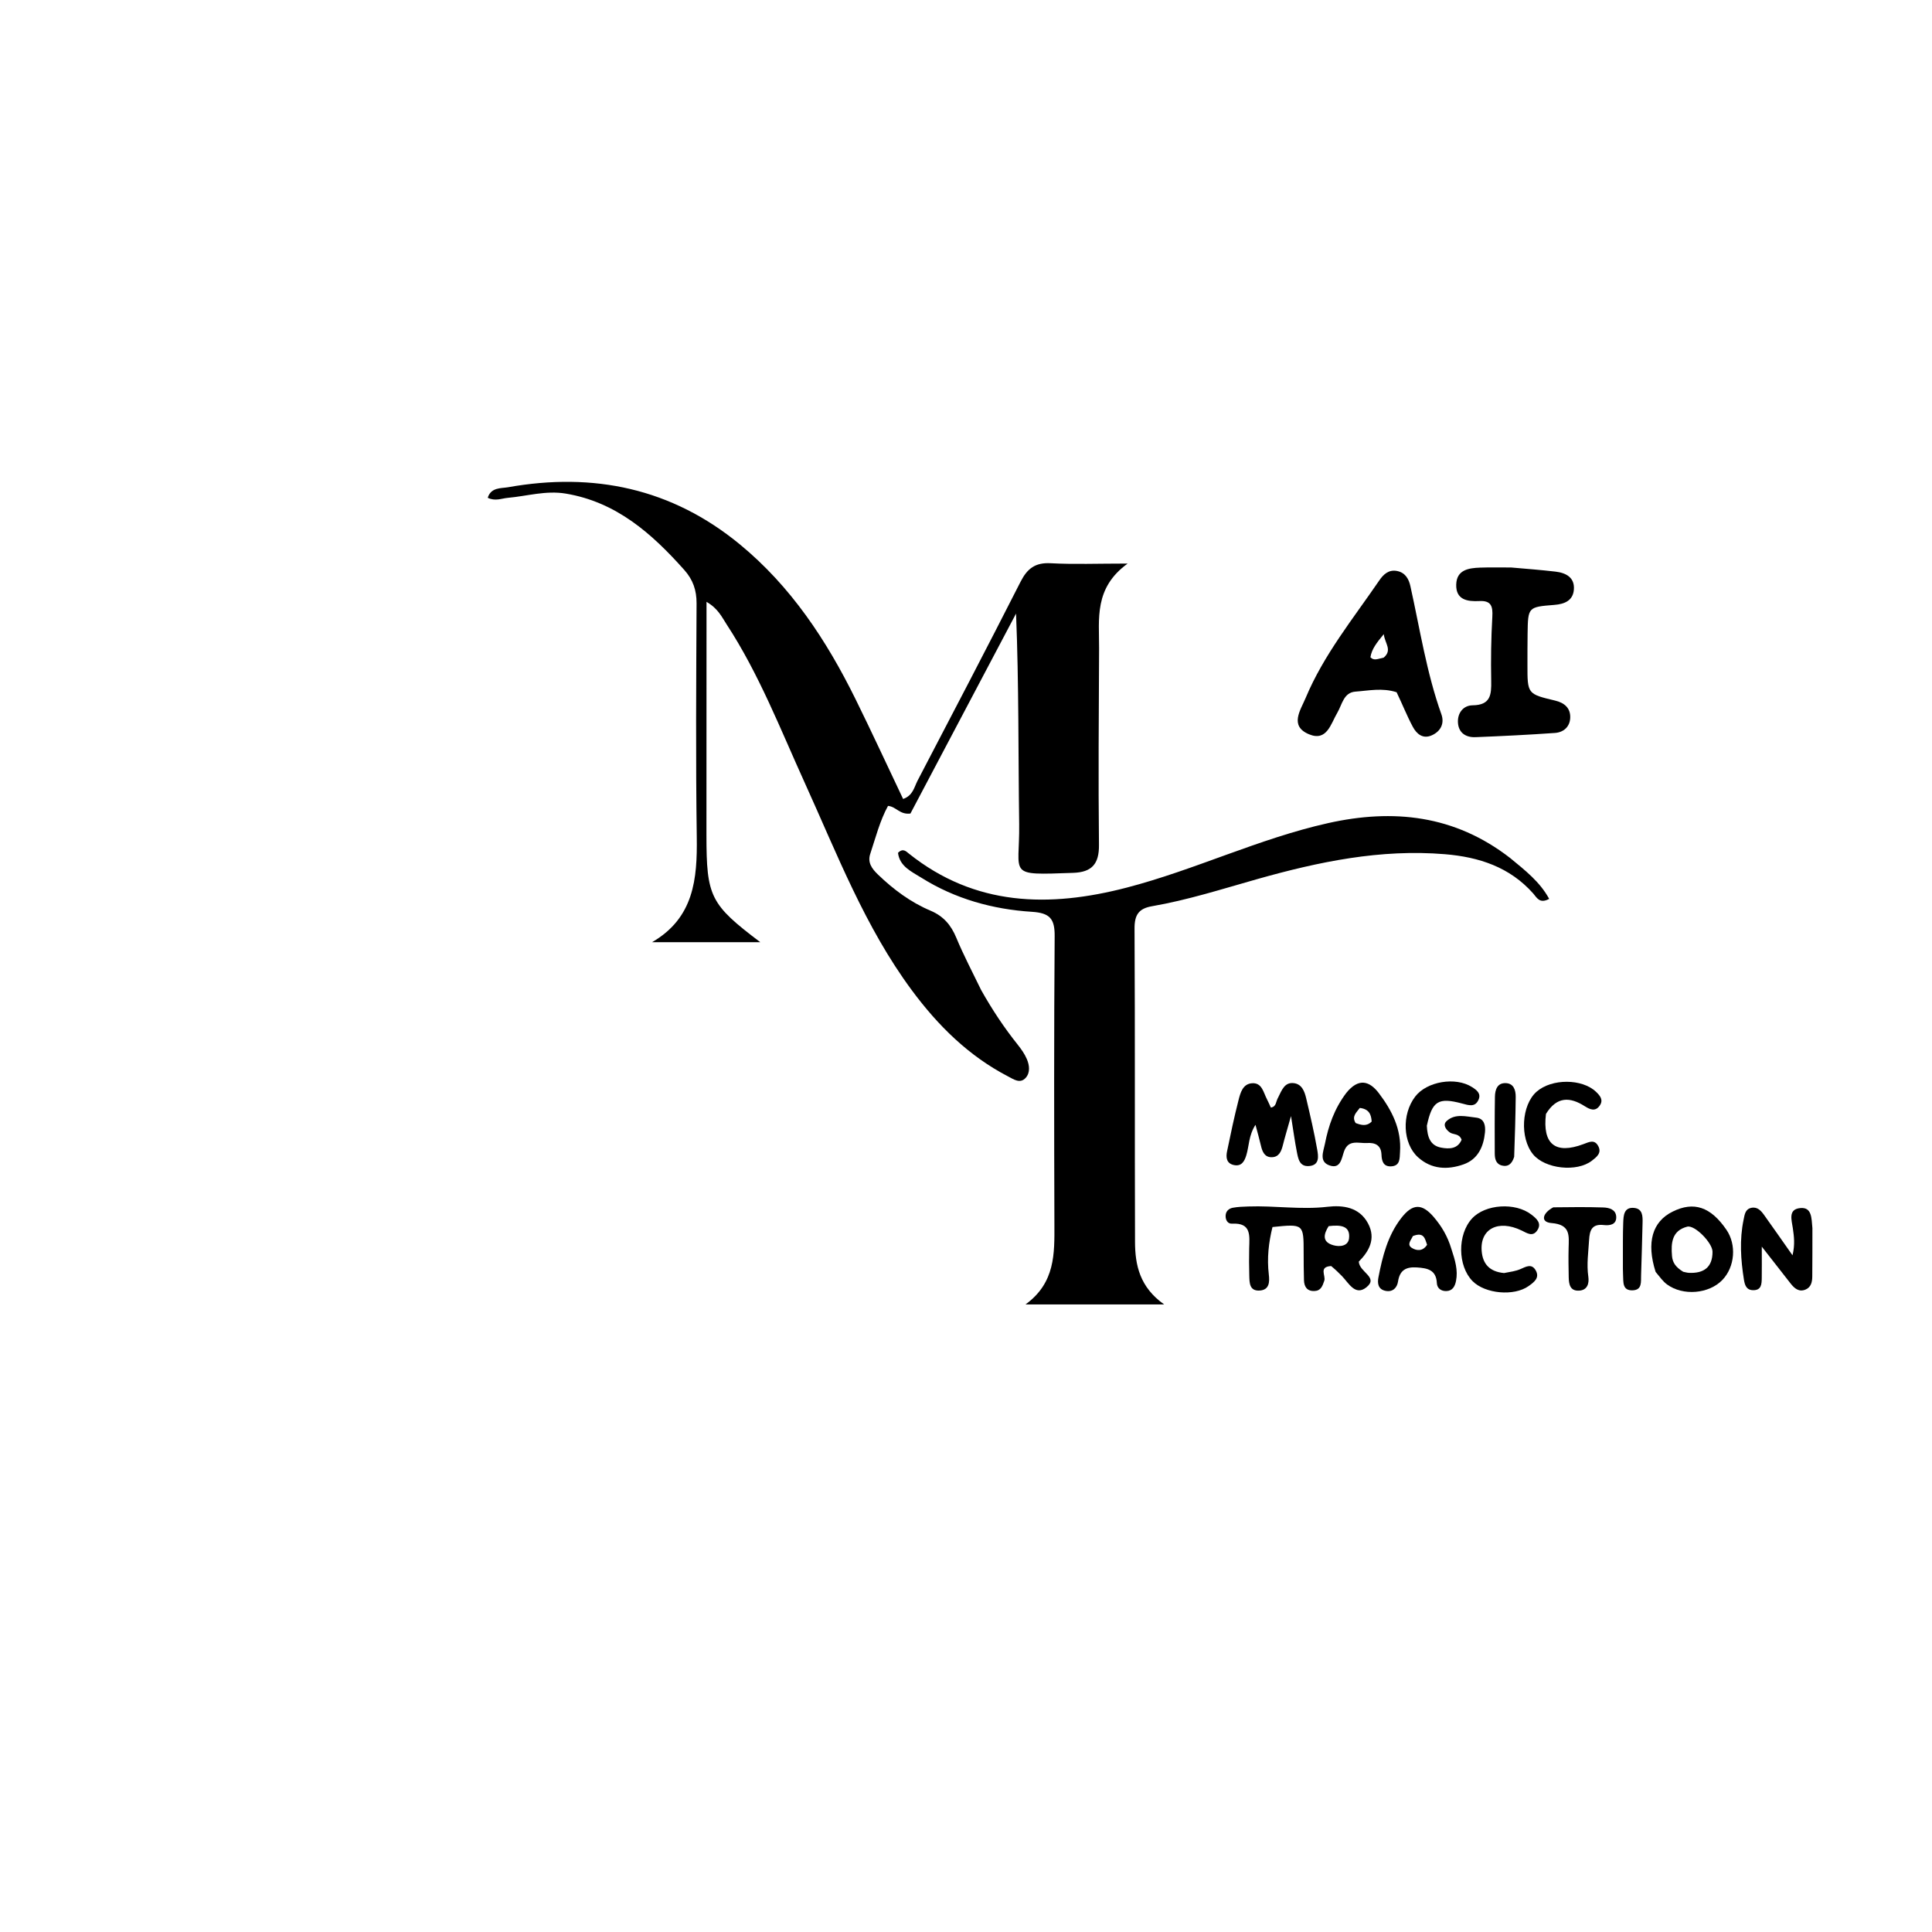
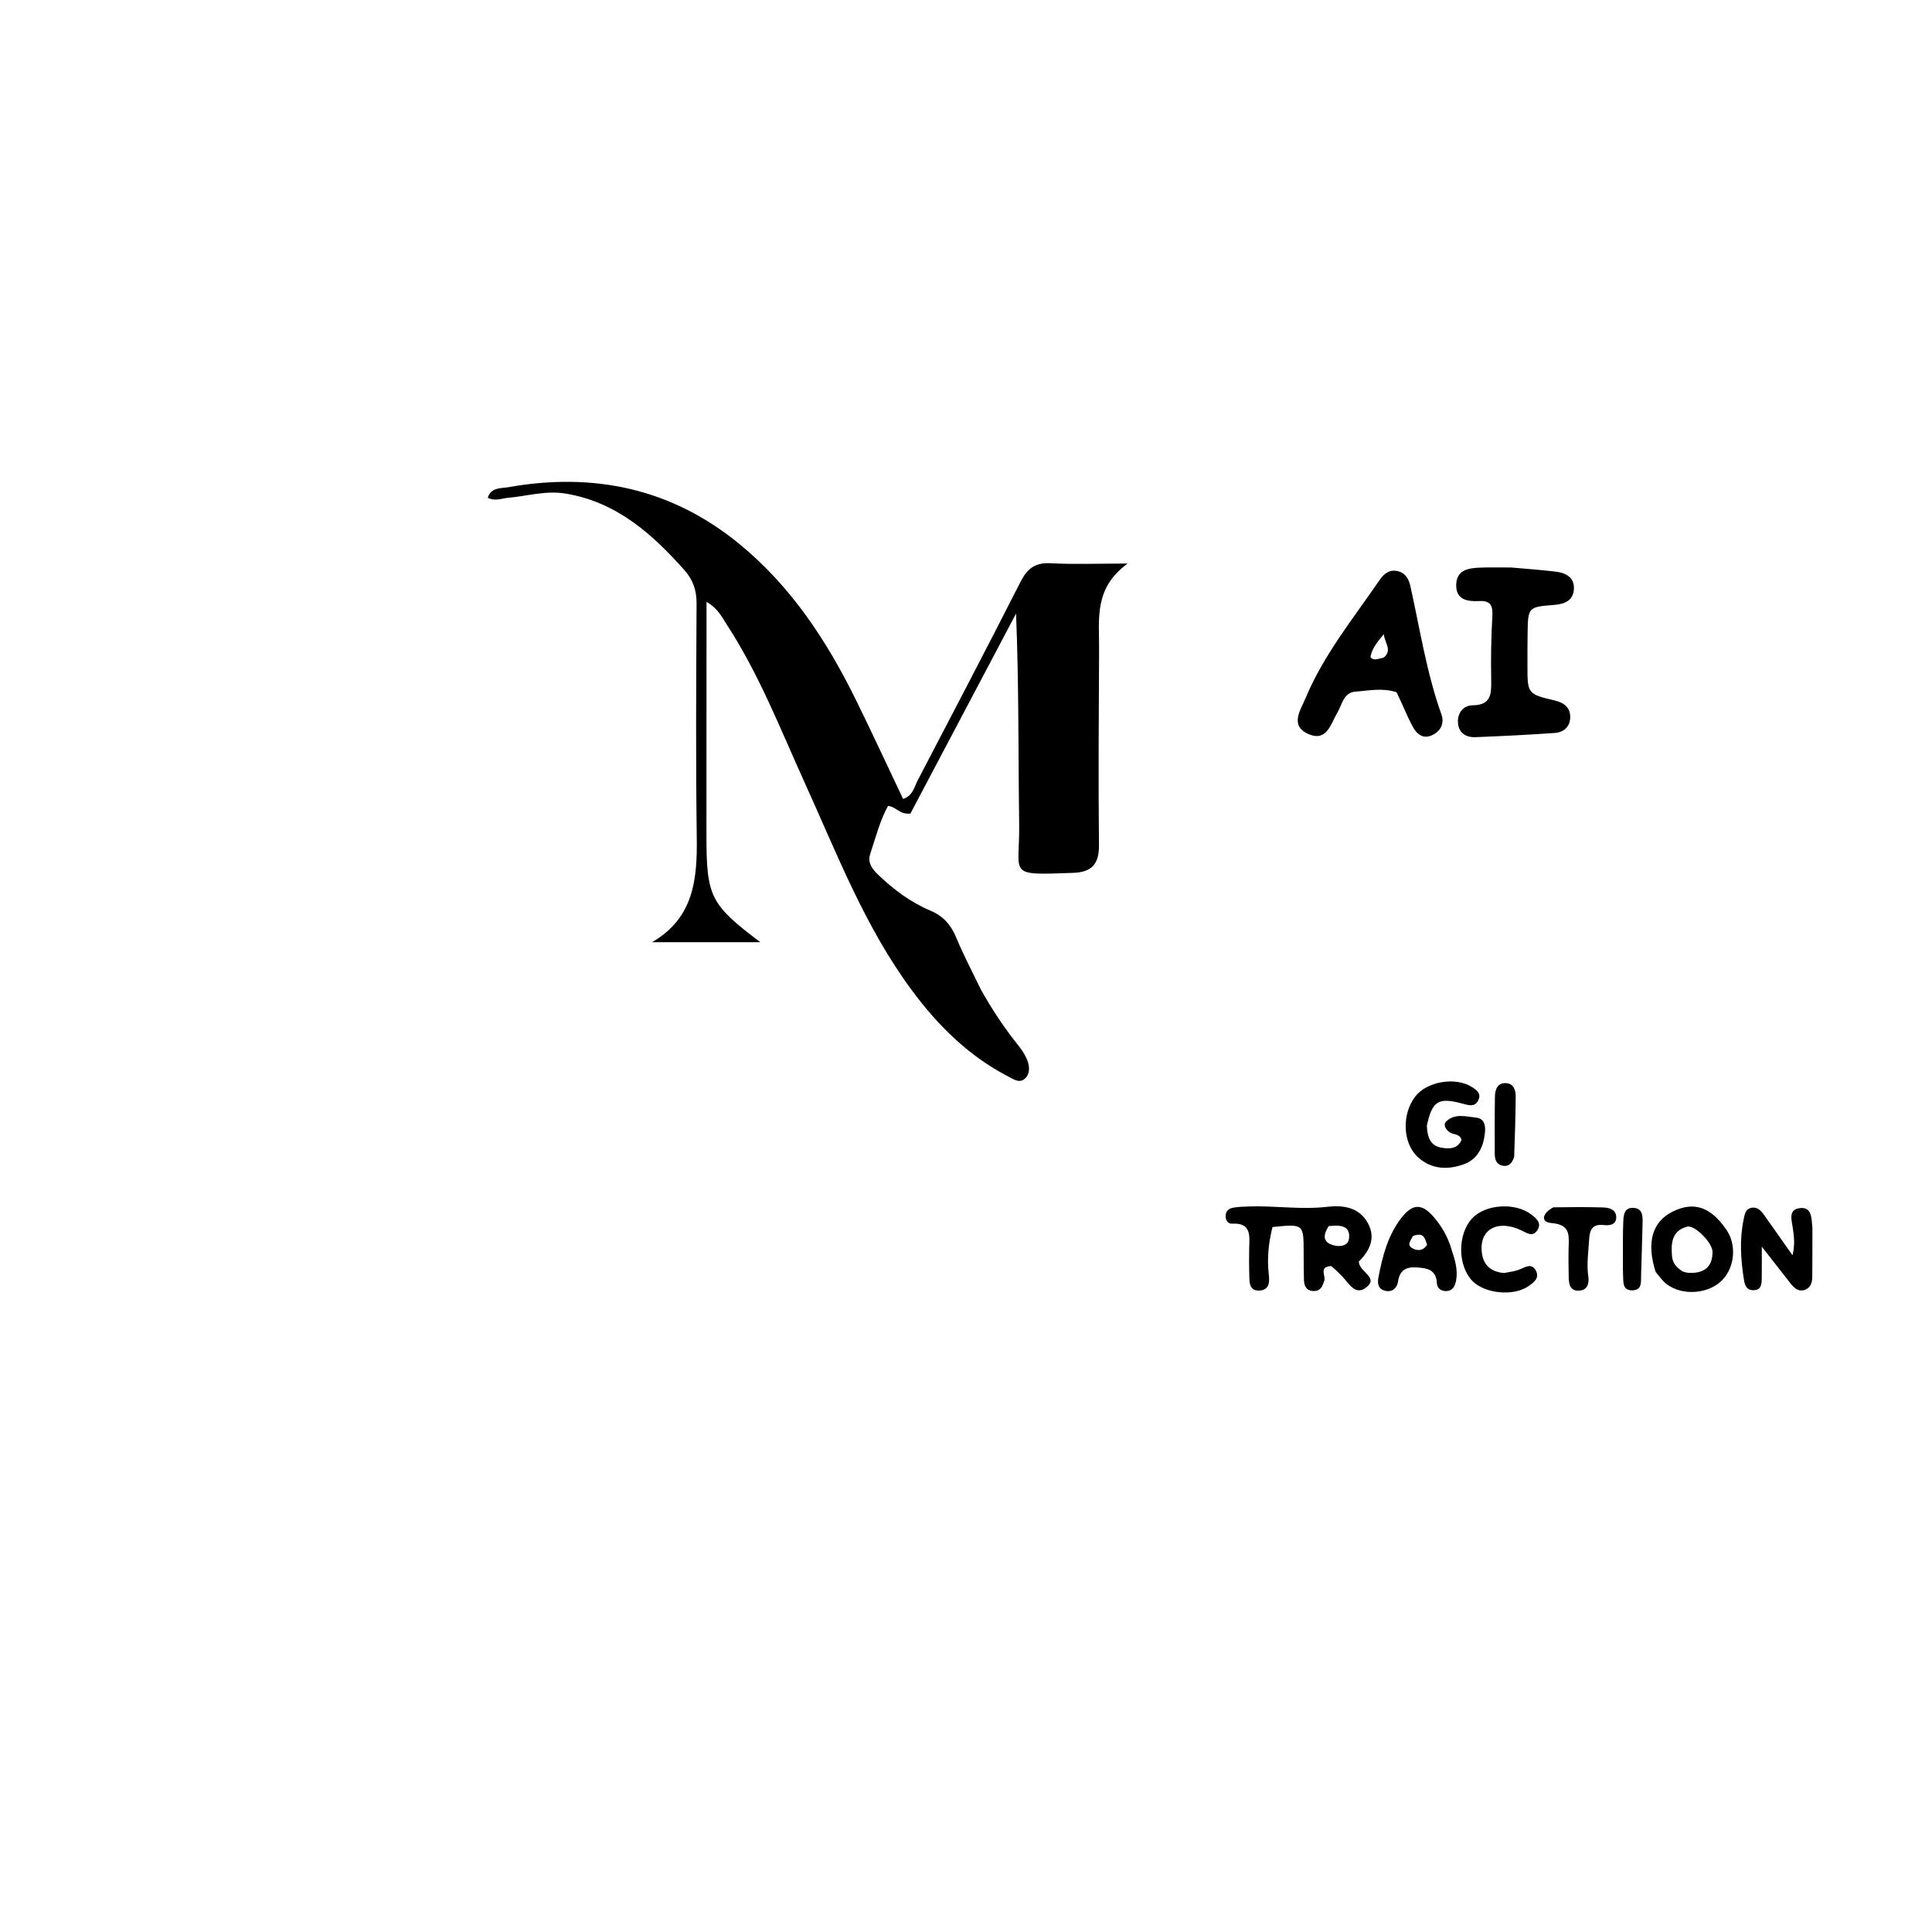
<svg xmlns="http://www.w3.org/2000/svg" version="1.1" id="Layer_1" x="0px" y="0px" width="100%" viewBox="0 0 496 496" enable-background="new 0 0 496 496" xml:space="preserve">
  <path fill="#000000" opacity="1" stroke="none" d=" M251.883,254.161   C254.76,259.285 257.809,263.848 261.246,268.158   C262.171,269.319 263.066,270.574 263.635,271.929   C264.287,273.48 264.528,275.35 263.346,276.69   C261.903,278.327 260.22,277.082 258.813,276.353   C248.675,271.098 240.794,263.281 234.078,254.209   C222.058,237.974 214.895,219.223 206.634,201.039   C200.369,187.25 194.891,173.067 186.552,160.304   C185.314,158.41 184.356,156.223 181.38,154.513   C181.38,157.319 181.381,159.565 181.38,161.812   C181.373,179.311 181.355,196.81 181.363,214.309   C181.37,230.231 182.321,232.155 195.189,241.89   C185.529,241.89 176.467,241.89 167.404,241.89   C178.162,235.639 179.031,225.664 178.88,214.899   C178.6,194.904 178.734,174.902 178.828,154.904   C178.844,151.524 177.908,148.825 175.661,146.306   C167.314,136.949 158.228,128.879 145.224,126.717   C140.137,125.872 135.313,127.371 130.373,127.81   C128.749,127.954 127.174,128.74 125.218,127.799   C126.042,125.068 128.676,125.399 130.409,125.091   C152.379,121.183 172.422,125.346 189.922,139.739   C203.071,150.553 212.19,164.391 219.626,179.458   C223.807,187.931 227.765,196.515 231.856,205.118   C234.399,204.24 234.71,202.047 235.572,200.398   C244.448,183.418 253.323,166.437 262.004,149.358   C263.734,145.954 265.784,144.384 269.731,144.598   C275.684,144.921 281.668,144.682 289.501,144.682   C280.823,150.965 282.204,158.895 282.169,166.42   C282.089,183.253 281.954,200.087 282.137,216.917   C282.19,221.833 280.288,223.918 275.527,224.086   C258.247,224.695 261.834,224.828 261.65,211.564   C261.402,193.604 261.588,175.639 260.849,157.525   C251.728,174.792 242.606,192.06 233.731,208.863   C230.937,209.189 230.123,207.093 227.979,206.898   C225.895,210.697 224.805,215.027 223.414,219.226   C222.68,221.442 223.841,223.016 225.371,224.494   C229.365,228.352 233.785,231.638 238.887,233.795   C242.227,235.207 244.154,237.482 245.51,240.747   C247.361,245.201 249.619,249.485 251.883,254.161  z" />
-   <path fill="#000000" opacity="1" stroke="none" d=" M387.681,220.264   C391.596,223.489 395.341,226.393 397.717,230.766   C395.227,232.124 394.506,230.379 393.624,229.387   C387.589,222.594 379.723,220.032 370.982,219.301   C354.442,217.92 338.548,221.235 322.781,225.688   C313.824,228.218 304.939,231.068 295.746,232.655   C292.318,233.247 291.25,234.9 291.269,238.406   C291.417,265.216 291.299,292.028 291.393,318.839   C291.413,324.77 292.588,330.435 298.871,334.885   C286.626,334.885 275.518,334.885 263.279,334.885   C270.952,329.305 270.718,321.812 270.695,314.275   C270.62,289.629 270.576,264.982 270.762,240.337   C270.796,235.87 269.534,234.382 264.918,234.088   C254.865,233.448 245.227,230.778 236.579,225.36   C234.053,223.777 230.971,222.46 230.544,218.951   C231.816,217.652 232.636,218.581 233.34,219.143   C250.304,232.689 269.35,233.044 289.207,227.888   C306.772,223.328 323.237,215.272 340.983,211.313   C357.634,207.599 373.417,209.205 387.681,220.264  z" />
  <path fill="#000000" opacity="1" stroke="none" d=" M358.547,177.715   C354.876,176.532 351.414,177.311 347.985,177.558   C344.94,177.778 344.571,180.859 343.351,182.934   C341.649,185.826 340.664,190.424 336.073,188.516   C330.951,186.386 333.879,182.333 335.213,179.146   C339.85,168.076 347.409,158.803 354.107,149.007   C355.142,147.494 356.499,146.162 358.673,146.591   C360.805,147.013 361.686,148.672 362.088,150.479   C364.538,161.493 366.229,172.683 370.045,183.377   C370.866,185.677 369.926,187.708 367.633,188.756   C365.296,189.824 363.689,188.42 362.708,186.59   C361.221,183.818 360.062,180.869 358.547,177.715  M355.24,168.827   C357.531,166.859 355.517,165.185 355.257,162.805   C353.458,164.983 352.157,166.61 351.826,168.746   C352.761,169.706 353.727,169.146 355.24,168.827  z" />
  <path fill="#000000" opacity="1" stroke="none" d=" M387.939,145.69   C392.058,146.039 395.703,146.33 399.333,146.751   C402.073,147.069 404.332,148.285 404.055,151.423   C403.81,154.194 401.665,155.09 399.06,155.294   C392.286,155.826 392.28,155.873 392.178,162.632   C392.137,165.296 392.146,167.96 392.141,170.624   C392.128,178.168 392.129,178.168 399.261,179.864   C401.626,180.426 403.244,181.788 403.118,184.334   C403.004,186.643 401.369,188.015 399.198,188.169   C392.404,188.649 385.599,188.981 378.793,189.253   C376.34,189.351 374.477,188.159 374.301,185.561   C374.132,183.066 375.667,181.097 378.049,181.073   C382.689,181.026 382.903,178.351 382.835,174.813   C382.729,169.324 382.812,163.82 383.123,158.339   C383.276,155.657 382.839,154.149 379.784,154.308   C376.746,154.466 373.747,154.015 373.853,150.077   C373.955,146.301 377.002,145.833 379.965,145.725   C382.46,145.634 384.96,145.694 387.939,145.69  z" />
  <path fill="#000000" opacity="1" stroke="none" d=" M341.746,325.029   C338.465,325.227 340.426,327.503 339.982,328.805   C339.524,330.147 339.126,331.37 337.471,331.439   C335.549,331.52 334.815,330.341 334.766,328.624   C334.699,326.3 334.683,323.973 334.683,321.647   C334.683,314.197 334.69,314.197 326.685,315.016   C325.7,318.973 325.245,323.019 325.739,327.186   C325.96,329.053 325.928,331.163 323.393,331.32   C320.741,331.484 320.776,329.301 320.727,327.457   C320.667,325.132 320.646,322.804 320.702,320.479   C320.779,317.277 321.326,313.872 316.306,314.151   C315.195,314.213 314.605,313.233 314.655,312.082   C314.706,310.905 315.506,310.249 316.522,310.061   C317.818,309.823 319.157,309.785 320.481,309.737   C327.245,309.49 333.978,310.616 340.789,309.818   C344.735,309.355 348.951,309.883 351.198,314.055   C353.375,318.098 351.353,321.366 348.838,323.897   C349.006,326.674 354.012,327.9 350.789,330.491   C347.909,332.808 346.249,329.36 344.475,327.559   C343.668,326.74 342.842,325.939 341.746,325.029  M341.104,314.786   C339.794,316.871 339.353,318.878 342.354,319.7   C343.937,320.134 346.1,319.943 346.336,317.933   C346.713,314.712 344.238,314.404 341.104,314.786  z" />
-   <path fill="#000000" opacity="1" stroke="none" d=" M328.129,281.771   C329.088,279.829 329.795,277.855 332.05,278.062   C334.216,278.26 334.916,280.177 335.34,281.982   C336.366,286.344 337.394,290.712 338.164,295.123   C338.455,296.791 338.843,299.128 336.093,299.358   C333.577,299.568 333.278,297.426 332.926,295.649   C332.423,293.104 332.079,290.528 331.437,286.529   C330.469,289.969 329.849,291.999 329.334,294.056   C328.944,295.615 328.33,297.036 326.54,297.089   C324.701,297.143 324.086,295.719 323.724,294.148   C323.354,292.541 322.895,290.955 322.32,288.773   C320.552,291.507 320.699,294.197 319.959,296.605   C319.499,298.101 318.759,299.494 316.828,299.111   C314.866,298.722 314.697,297.156 315.016,295.606   C315.922,291.211 316.849,286.816 317.957,282.47   C318.44,280.576 319.037,278.256 321.448,278.098   C323.989,277.931 324.344,280.432 325.236,282.145   C325.613,282.869 325.931,283.625 326.266,284.346   C327.738,284.1 327.5,282.833 328.129,281.771  z" />
  <path fill="#000000" opacity="1" stroke="none" d=" M465.297,315.296   C465.296,319.753 465.298,323.747 465.262,327.742   C465.249,329.126 464.945,330.484 463.525,331.071   C461.829,331.773 460.678,330.757 459.704,329.517   C457.557,326.785 455.424,324.043 452.302,320.048   C452.302,323.653 452.328,325.878 452.293,328.102   C452.269,329.637 452.233,331.272 450.051,331.228   C448.344,331.193 447.943,329.933 447.716,328.52   C446.895,323.394 446.563,318.279 447.63,313.135   C447.91,311.786 448.047,310.398 449.656,310.079   C451.195,309.774 452.127,310.85 452.913,311.949   C455.213,315.166 457.473,318.412 460.192,322.278   C460.87,319.444 460.563,317.398 460.273,315.322   C459.985,313.269 458.979,310.456 462.176,310.148   C465.181,309.858 465.052,312.706 465.297,315.296  z" />
  <path fill="#000000" opacity="1" stroke="none" d=" M366.312,289.015   C366.443,291.904 367.175,294.094 369.961,294.625   C372.101,295.033 374.246,294.964 375.237,292.602   C374.612,290.912 373.103,291.38 372.197,290.719   C371.118,289.932 370.378,288.739 371.381,287.813   C373.573,285.791 376.402,286.652 378.961,286.925   C381.066,287.149 381.41,288.941 381.237,290.717   C380.874,294.421 379.414,297.627 375.733,298.928   C371.635,300.376 367.499,300.225 364.045,297.103   C360.101,293.537 359.813,286.096 363.326,281.516   C366.314,277.621 373.674,276.384 377.906,279.081   C379.056,279.814 380.264,280.686 379.617,282.252   C378.746,284.357 377.065,283.761 375.385,283.311   C369.259,281.669 367.676,282.626 366.312,289.015  z" />
  <path fill="#000000" opacity="1" stroke="none" d=" M425.041,326.528   C422.625,318.926 424.219,313.627 429.402,311.06   C434.85,308.361 439.166,309.812 443.215,315.704   C445.858,319.55 445.404,325.24 442.188,328.596   C438.757,332.176 432.07,332.768 427.968,329.746   C426.92,328.974 426.134,327.847 425.041,326.528  M432.126,326.5   C432.613,326.594 433.098,326.749 433.589,326.773   C437.377,326.953 439.666,325.38 439.653,321.352   C439.645,319.075 435.088,314.425 433.156,314.923   C429.225,315.936 428.966,319.095 429.251,322.446   C429.387,324.049 430.106,325.269 432.126,326.5  z" />
  <path fill="#000000" opacity="1" stroke="none" d=" M372.624,320.678   C373.59,323.585 374.34,326.143 373.802,328.849   C373.53,330.223 372.922,331.429 371.276,331.454   C369.944,331.474 368.95,330.731 368.884,329.41   C368.713,326.002 366.476,325.567 363.758,325.387   C360.994,325.204 359.367,326.057 358.914,329.005   C358.675,330.561 357.6,331.771 355.733,331.404   C353.779,331.019 353.586,329.47 353.887,327.919   C354.936,322.525 356.26,317.223 359.717,312.743   C362.627,308.973 365.042,308.852 368.154,312.53   C370.091,314.82 371.65,317.376 372.624,320.678  M362.721,317.334   C362.3,318.336 361.083,319.505 362.451,320.367   C363.692,321.149 365.287,321.289 366.372,319.569   C365.825,318.044 365.619,316.186 362.721,317.334  z" />
-   <path fill="#000000" opacity="1" stroke="none" d=" M345.628,280.585   C348.748,276.717 351.556,277.434 354.005,280.667   C357.362,285.1 359.829,289.937 359.426,295.746   C359.315,297.353 359.525,299.331 357.12,299.437   C355.102,299.526 354.727,298.013 354.665,296.411   C354.57,293.974 352.992,293.313 350.96,293.444   C348.818,293.581 346.182,292.418 345.051,295.601   C344.428,297.352 344.197,300.148 341.393,299.22   C338.527,298.272 339.762,295.618 340.148,293.644   C341.045,289.06 342.539,284.68 345.628,280.585  M349.104,284.438   C348.273,285.587 346.924,286.596 348.044,288.325   C349.463,288.844 350.849,289.258 352.148,287.929   C352.033,286.161 351.509,284.72 349.104,284.438  z" />
  <path fill="#000000" opacity="1" stroke="none" d=" M386.133,326.828   C387.798,326.517 389.136,326.336 390.327,325.819   C391.756,325.201 393.195,324.315 394.239,326.099   C395.392,328.07 393.793,329.195 392.457,330.156   C388.715,332.849 381.255,332.156 378.05,328.9   C374.2,324.99 374.136,316.916 377.923,312.81   C381.31,309.139 389.013,308.621 393.147,311.817   C394.501,312.864 395.927,314.087 394.611,315.94   C393.441,317.589 392.044,316.584 390.65,315.909   C384.64,312.997 379.875,315.496 380.397,321.263   C380.687,324.473 382.387,326.475 386.133,326.828  z" />
-   <path fill="#000000" opacity="1" stroke="none" d=" M396.894,285.976   C395.948,293.792 399.343,296.413 406.497,293.734   C407.997,293.172 409.38,292.435 410.335,294.27   C411.256,296.039 409.866,297.062 408.701,297.973   C404.83,300.998 396.655,300.094 393.586,296.356   C390.12,292.134 390.591,283.696 394.484,280.272   C398.371,276.853 406.197,276.887 409.761,280.314   C410.781,281.296 411.669,282.353 410.742,283.767   C409.623,285.474 408.207,284.859 406.851,283.996   C403.093,281.601 399.703,281.413 396.894,285.976  z" />
  <path fill="#000000" opacity="1" stroke="none" d=" M398.774,309.954   C403.336,309.894 407.481,309.853 411.62,309.991   C413.116,310.041 414.831,310.504 414.931,312.352   C415.044,314.451 413.218,314.675 411.747,314.505   C408.688,314.152 408.112,315.836 407.966,318.33   C407.783,321.468 407.307,324.57 407.766,327.744   C408.014,329.453 407.563,331.256 405.339,331.347   C403.048,331.44 402.772,329.66 402.736,327.912   C402.684,325.425 402.646,322.936 402.706,320.45   C402.783,317.243 403.264,314.381 398.315,313.993   C395.338,313.76 396.035,311.402 398.774,309.954  z" />
  <path fill="#000000" opacity="1" stroke="none" d=" M388.731,297   C388.14,298.864 387.134,299.618 385.591,299.226   C383.991,298.818 383.75,297.439 383.745,296.061   C383.728,291.235 383.71,286.408 383.791,281.583   C383.82,279.836 384.341,278.039 386.484,278.066   C388.6,278.093 389.145,279.85 389.127,281.625   C389.076,286.618 388.925,291.609 388.731,297  z" />
  <path fill="#000000" opacity="1" stroke="none" d=" M416.645,323.851   C416.662,320.209 416.608,317.041 416.731,313.879   C416.802,312.061 416.891,309.843 419.545,310.111   C421.729,310.333 421.739,312.247 421.692,313.973   C421.568,318.464 421.474,322.956 421.315,327.447   C421.258,329.049 421.617,331.149 419.206,331.262   C416.426,331.391 416.8,329.099 416.687,327.326   C416.623,326.33 416.657,325.328 416.645,323.851  z" />
</svg>